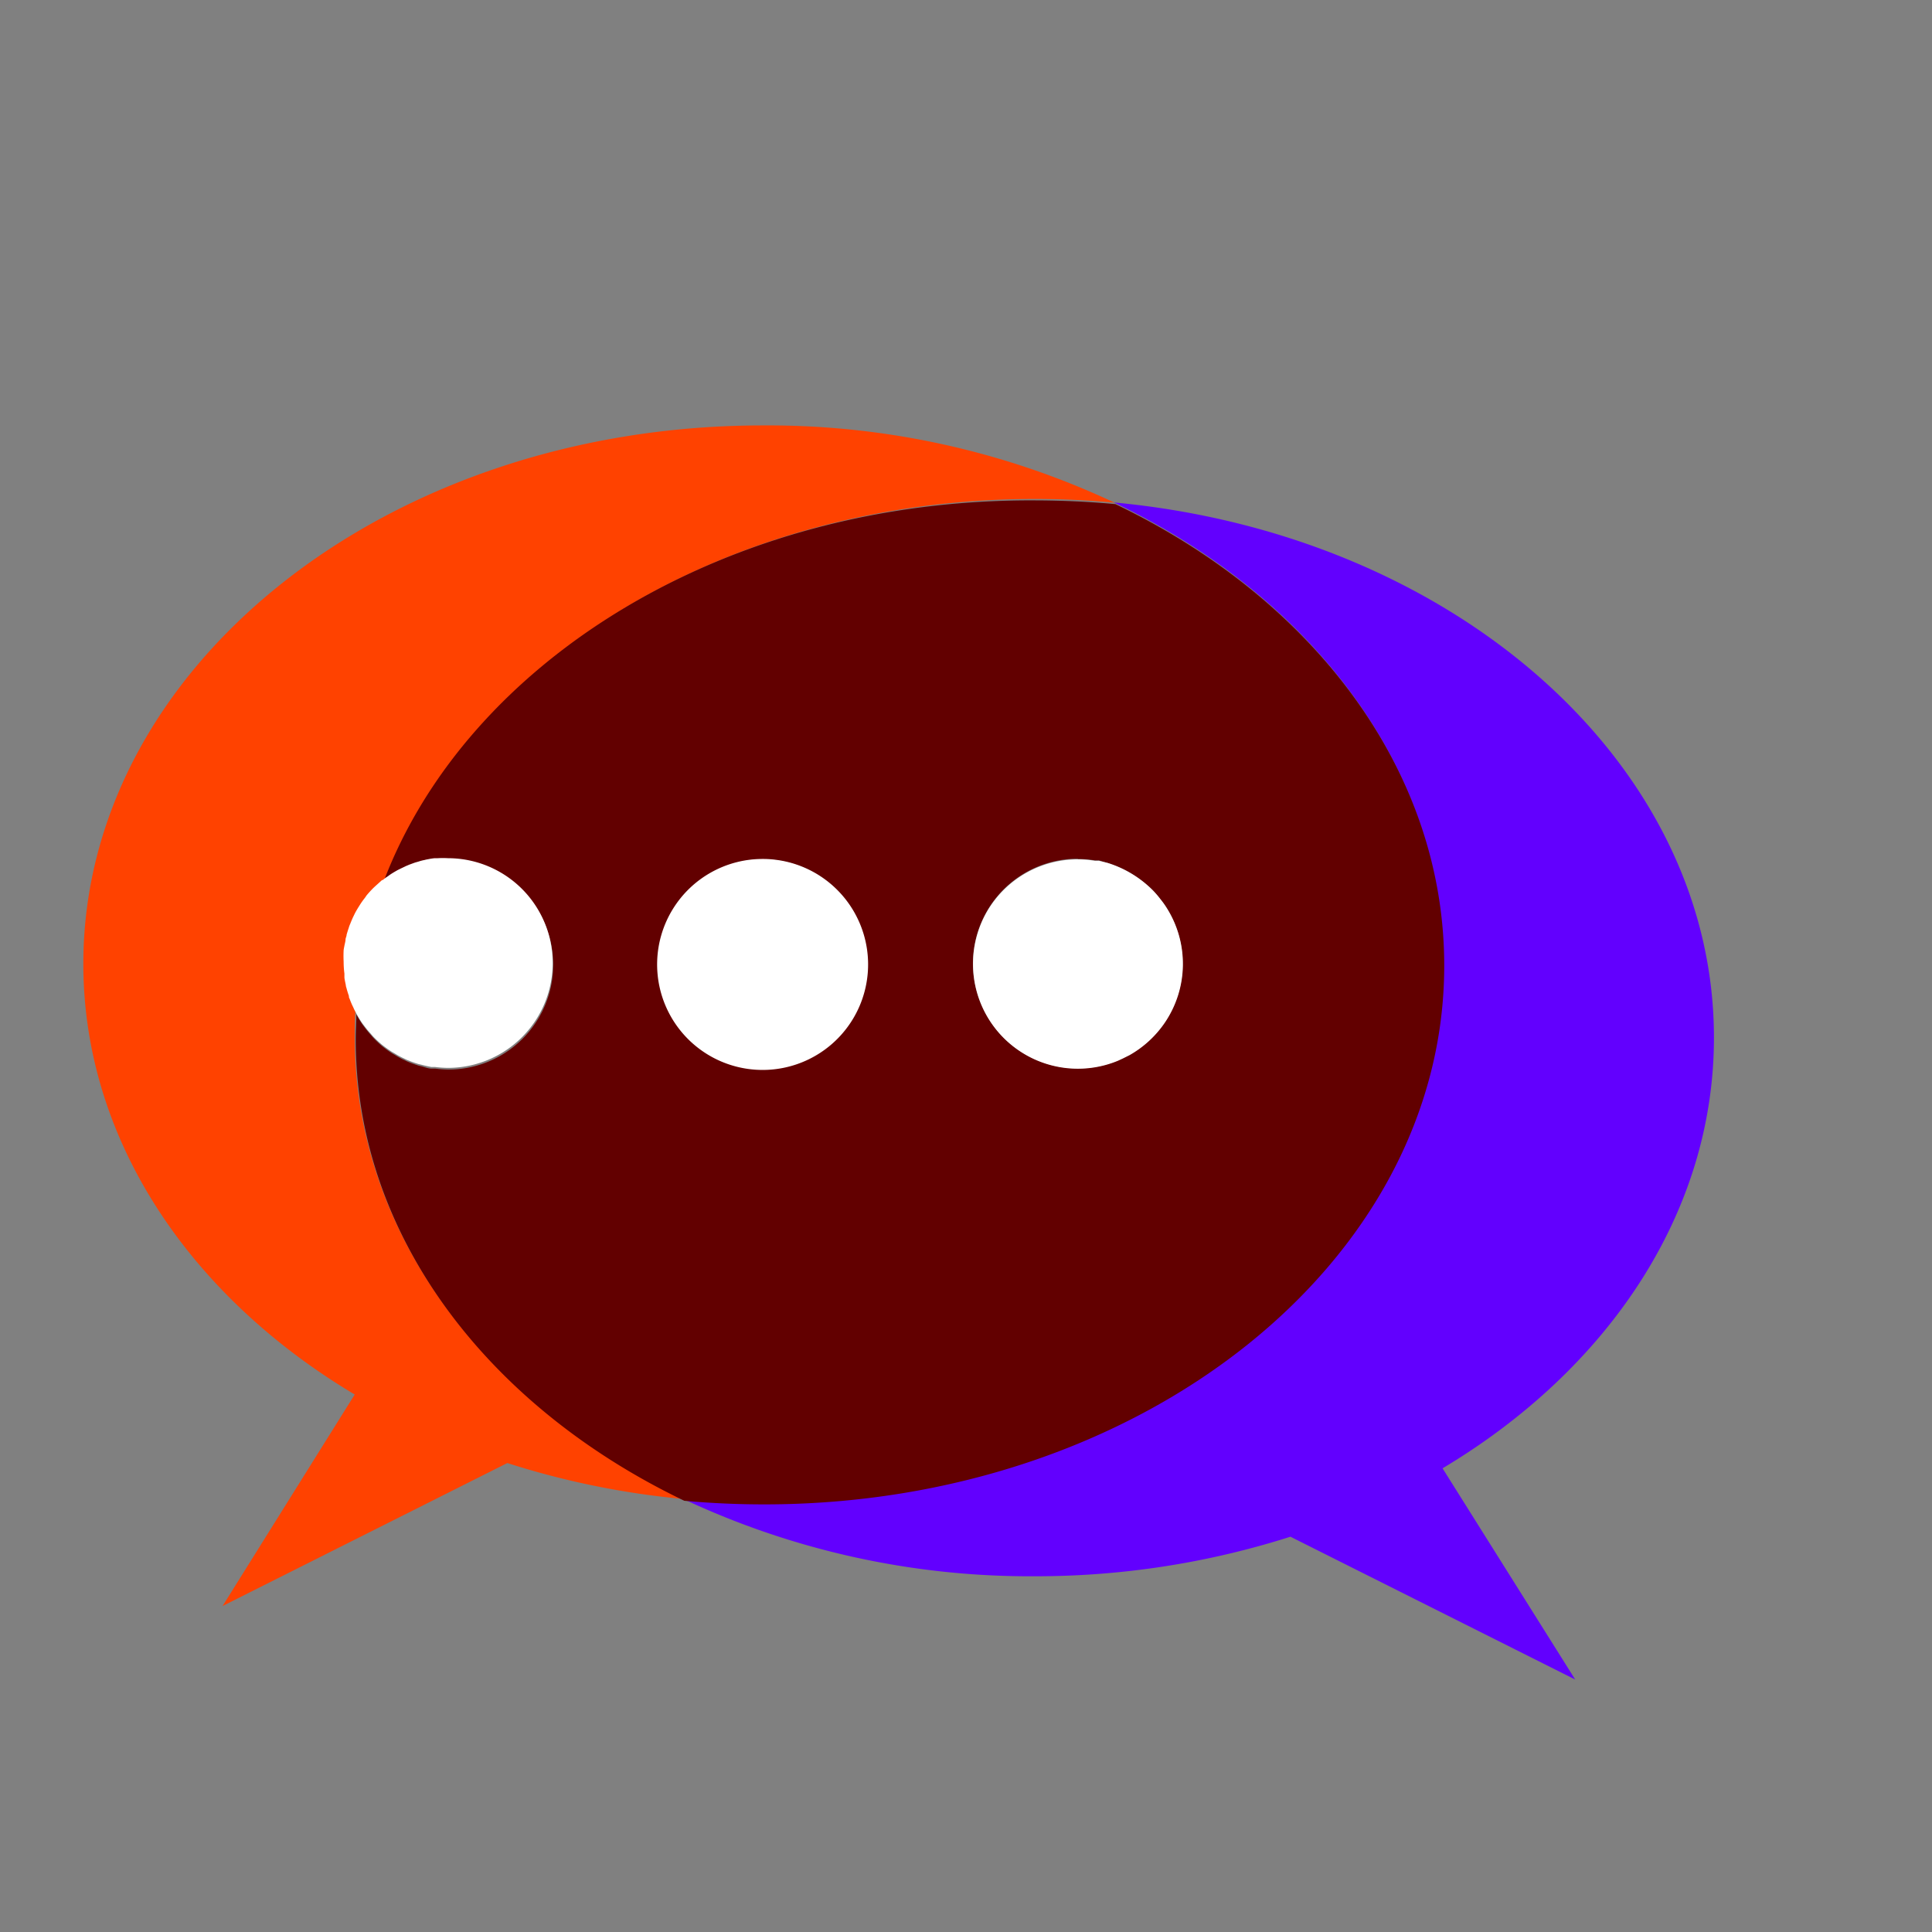
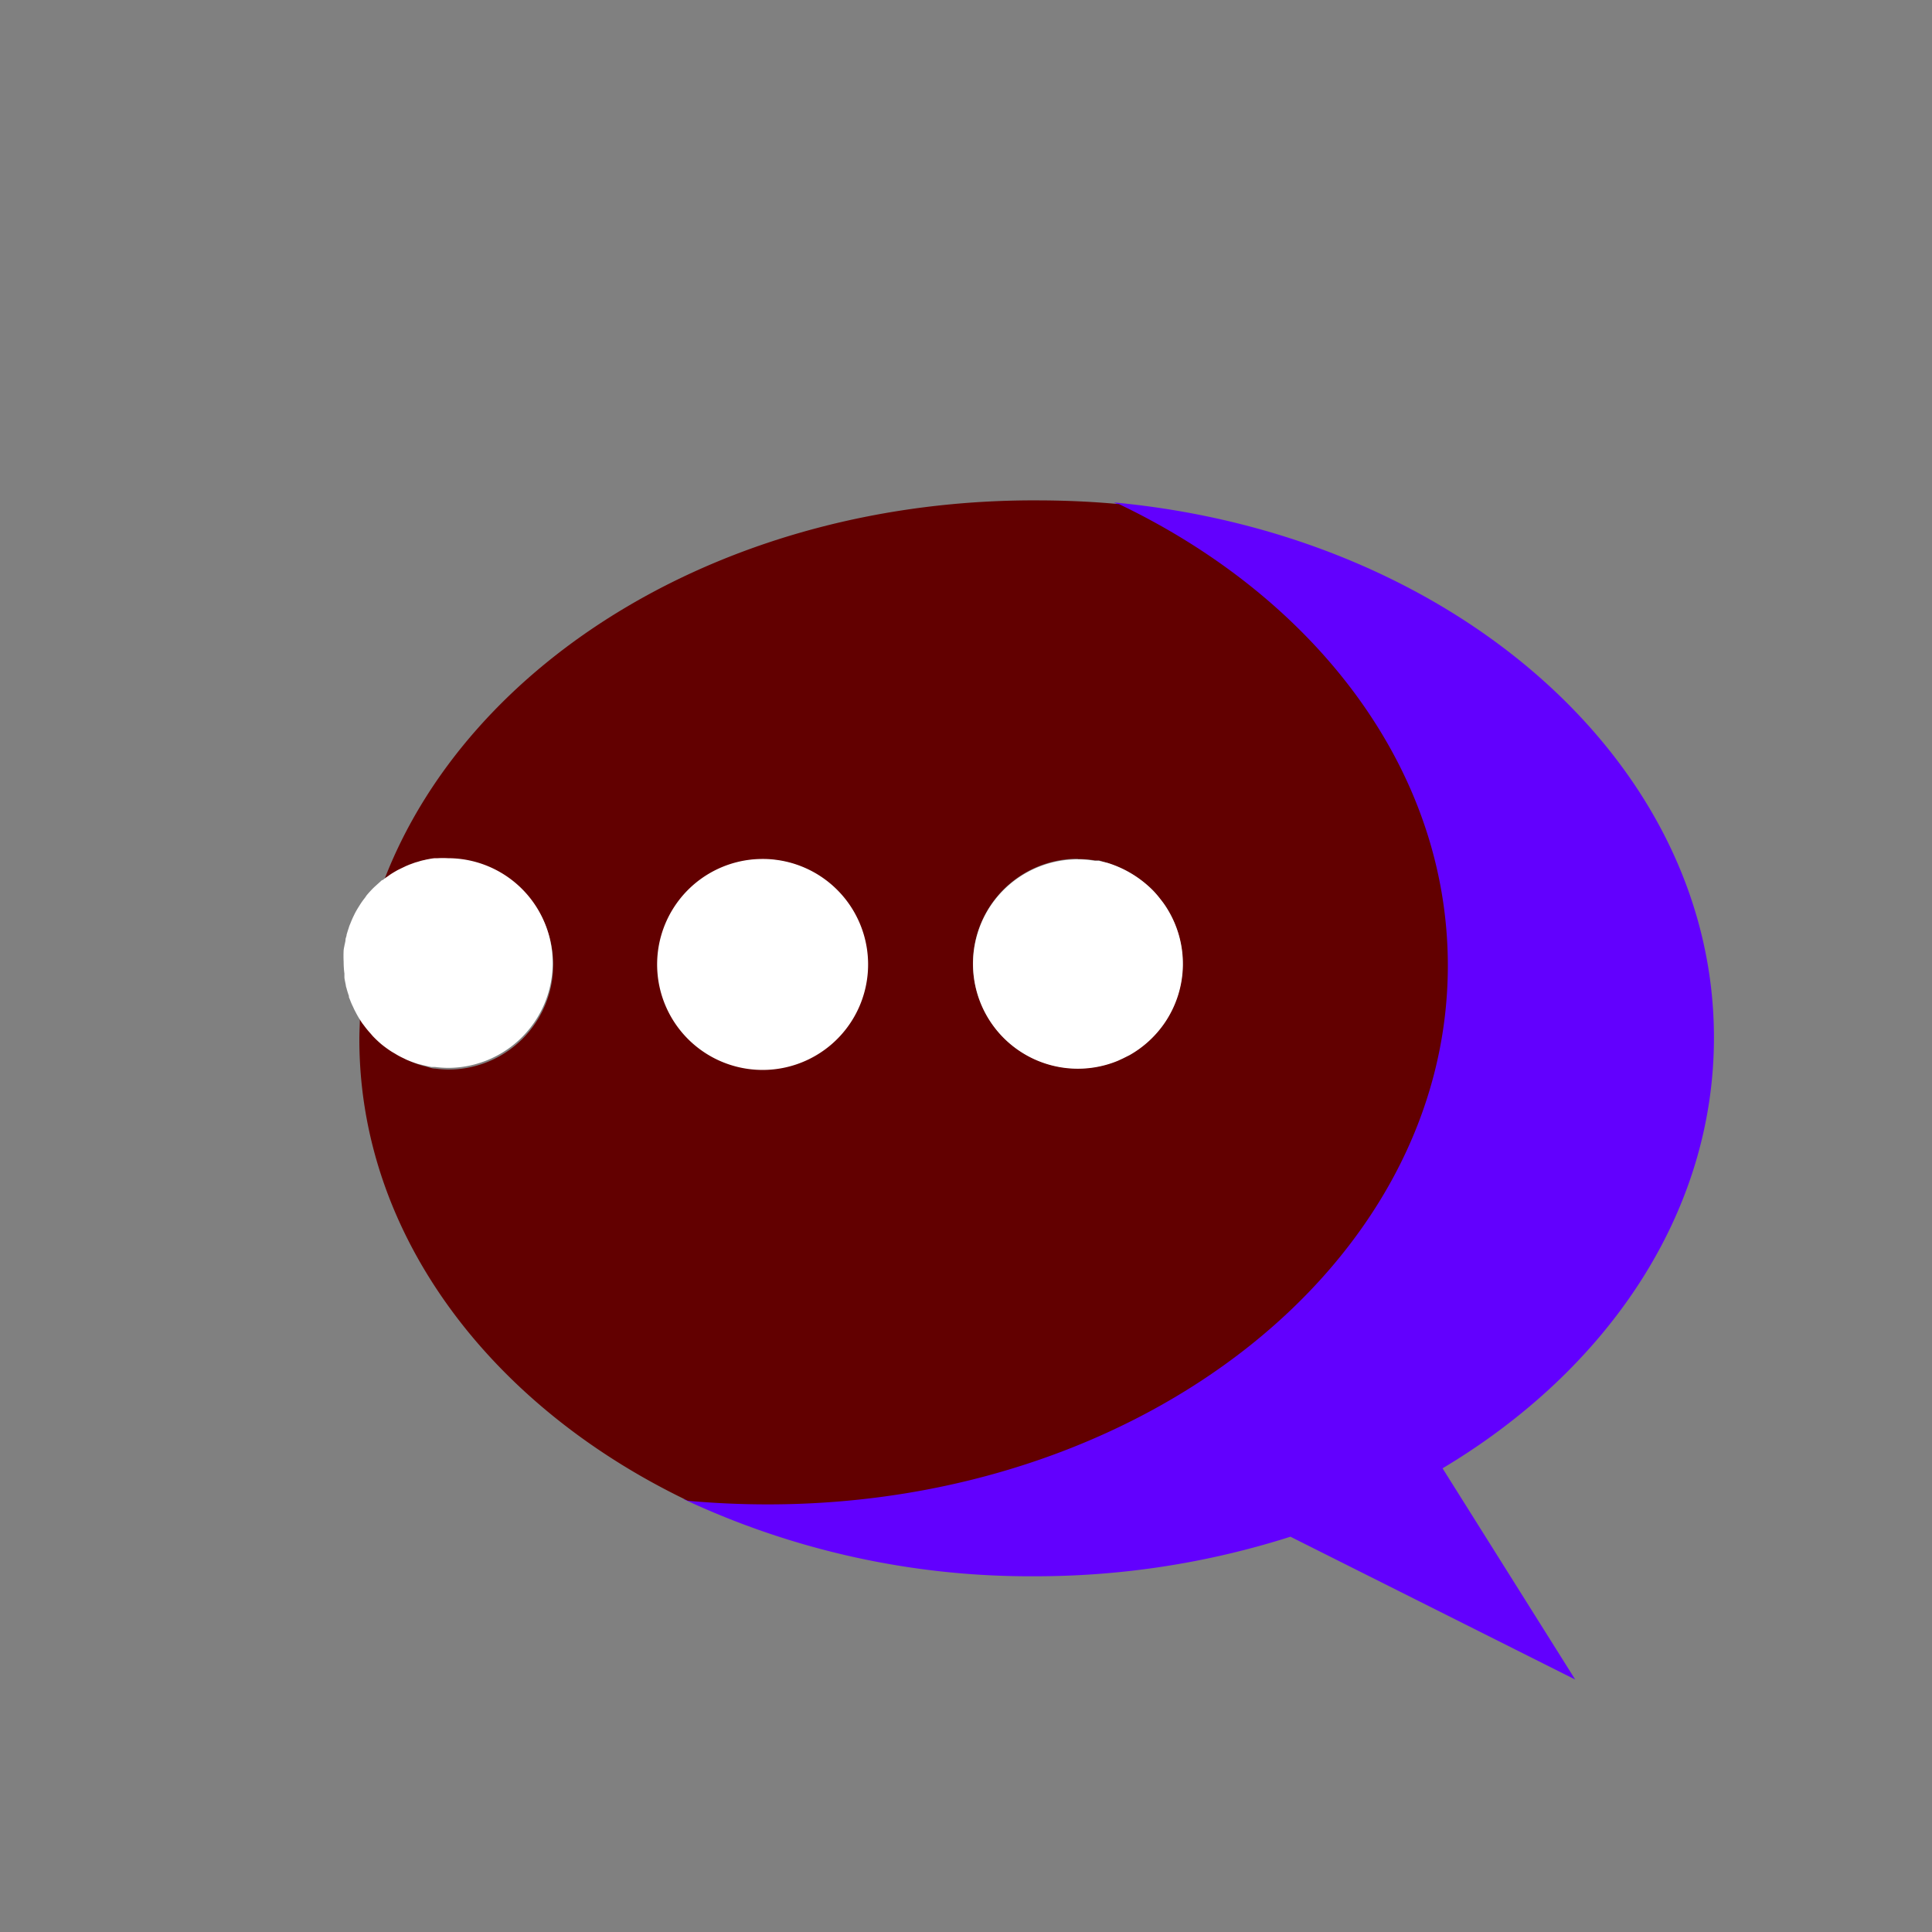
<svg xmlns="http://www.w3.org/2000/svg" id="decomposition_des_formes_applatissment_des_transparences_patchfinger_fusion" data-name="decomposition des formes,applatissment des transparences, patchfinger fusion" viewBox="0 0 150 150">
  <rect x="0" y="0" width="150" height="150" fill="#808080" stroke="none" />
  <defs>
    <style>.cls-1{fill:none;}.cls-2{fill:#6200fe;}.cls-3{fill:#ff4200;}.cls-4{fill:#620000;}.cls-5{fill:#fff;}</style>
  </defs>
  <polygon class="cls-1" points="29.78 68.45 29.72 68.49 29.77 68.46 29.78 68.45" />
  <path class="cls-1" d="M26.9,76.65c0,.1.05.21.08.32,0-.1-.05-.2-.07-.3Z" />
-   <polygon class="cls-1" points="27.51 78.37 27.59 78.56 27.59 78.55 27.51 78.37" />
  <path class="cls-2" d="M112.05,74.83c0,23.1-23.64,41.83-52.79,41.83q-3.15,0-6.21-.28a63.27,63.27,0,0,0,27.27,6,65.06,65.06,0,0,0,19.87-3.07L122.3,130.4,112,114c12.79-7.64,21.07-19.77,21.07-33.44,0-21.45-20.36-39.12-46.59-41.55C101.82,46.32,112.05,59.63,112.05,74.83Z" />
-   <path class="cls-2" d="M83.69,66.69h0A8.2,8.2,0,0,1,85,66.8,8.2,8.2,0,0,0,83.69,66.69Z" />
-   <path class="cls-2" d="M90.4,79.44a8.38,8.38,0,0,1-1,1.21A8.38,8.38,0,0,0,90.4,79.44Z" />
  <path class="cls-2" d="M90.4,79.44a8.13,8.13,0,0,0,.14-9,8.13,8.13,0,0,1-.14,9Z" />
  <path class="cls-2" d="M76.79,70.51a8.13,8.13,0,0,0,0,8.63,8.13,8.13,0,0,1,0-8.63Z" />
  <polygon class="cls-2" points="27.59 78.55 27.59 78.56 27.63 78.62 27.59 78.55" />
  <path class="cls-2" d="M34.83,66.69a6.51,6.51,0,0,0-.77,0,6.51,6.51,0,0,1,.77,0Z" />
  <path class="cls-2" d="M30.18,68.16a3.69,3.69,0,0,0-.4.29h0A3.91,3.91,0,0,1,30.18,68.16Z" />
-   <path class="cls-3" d="M27.54,108.27,17.28,124.69l22.11-11.1a64,64,0,0,0,13.66,2.79c-15.29-7.33-25.51-20.63-25.51-35.83,0-.67,0-1.33.05-2l-.08-.19a5.38,5.38,0,0,1-.24-.55l-.09-.22,0-.09h0c-.06-.17-.12-.36-.17-.54h0c0-.11-.05-.22-.08-.32s-.08-.41-.11-.61,0-.19,0-.29a7,7,0,0,1-.06-.92h0a8.88,8.88,0,0,1,0-.9h0a2.93,2.93,0,0,1,.05-.29h0c0-.19.06-.39.1-.58h0c0-.11.05-.22.08-.33h0c.05-.17.1-.34.16-.51h0a2.19,2.19,0,0,1,.12-.33h0c.06-.16.13-.32.2-.48l.15-.31c.08-.16.17-.31.26-.46l.17-.27a5.74,5.74,0,0,1,.36-.5l.13-.19a8.37,8.37,0,0,1,.57-.62l.12-.11.51-.46h0l.06,0c6.55-17.21,26.7-29.74,50.54-29.74q3.15,0,6.2.29a63.19,63.19,0,0,0-27.26-6C30.11,33,6.47,51.72,6.47,74.83,6.47,88.5,14.75,100.64,27.54,108.27Z" />
-   <path class="cls-4" d="M29.78,68.45a3.69,3.69,0,0,1,.4-.29l.12-.09c.2-.14.41-.26.62-.38l.18-.09.48-.23.26-.11.44-.16.28-.08A3.45,3.45,0,0,1,33,66.9a2.3,2.3,0,0,1,.28-.06,4.5,4.5,0,0,1,.51-.08l.25,0a6.51,6.51,0,0,1,.77,0h0a8.14,8.14,0,1,1,0,16.28,8.93,8.93,0,0,1-1-.07l-.28,0c-.27,0-.53-.11-.79-.18l-.22-.05a9.33,9.33,0,0,1-.93-.34l-.2-.1a5.7,5.7,0,0,1-.69-.37l-.24-.14a8.79,8.79,0,0,1-.79-.57l0,0a8.43,8.43,0,0,1-.69-.65l-.18-.21a7.37,7.37,0,0,1-.5-.61l-.13-.17a7.61,7.61,0,0,1-.5-.83l0-.06c0,.66-.05,1.32-.05,2,0,15.2,10.22,28.5,25.51,35.83q3.06.28,6.21.28c29.15,0,52.79-18.73,52.79-41.83,0-15.2-10.23-28.51-25.53-35.83q-3-.28-6.2-.29C56.48,38.71,36.33,51.24,29.78,68.45ZM59.26,83a8.14,8.14,0,0,1,0-16.28h0a7.3,7.3,0,0,1,.94.06A8.14,8.14,0,0,1,59.26,83ZM83.69,66.69h0A8.2,8.2,0,0,1,85,66.8l.32,0L86,67a8.53,8.53,0,0,1,3.5,2.12,7.68,7.68,0,0,1,.59.69,6.76,6.76,0,0,1,.44.61,8.13,8.13,0,0,1-.14,9,8.2,8.2,0,0,1-2.71,2.48l-.52.26-.39.18a8.14,8.14,0,1,1-3.09-15.67Z" />
+   <path class="cls-4" d="M29.78,68.45a3.69,3.69,0,0,1,.4-.29l.12-.09c.2-.14.41-.26.62-.38l.18-.09.48-.23.26-.11.44-.16.28-.08A3.45,3.45,0,0,1,33,66.9a2.3,2.3,0,0,1,.28-.06,4.5,4.5,0,0,1,.51-.08l.25,0a6.51,6.51,0,0,1,.77,0h0a8.14,8.14,0,1,1,0,16.28,8.93,8.93,0,0,1-1-.07c-.27,0-.53-.11-.79-.18l-.22-.05a9.33,9.33,0,0,1-.93-.34l-.2-.1a5.7,5.7,0,0,1-.69-.37l-.24-.14a8.79,8.79,0,0,1-.79-.57l0,0a8.43,8.43,0,0,1-.69-.65l-.18-.21a7.37,7.37,0,0,1-.5-.61l-.13-.17a7.61,7.61,0,0,1-.5-.83l0-.06c0,.66-.05,1.32-.05,2,0,15.2,10.22,28.5,25.51,35.83q3.06.28,6.21.28c29.15,0,52.79-18.73,52.79-41.83,0-15.2-10.23-28.51-25.53-35.83q-3-.28-6.2-.29C56.48,38.71,36.33,51.24,29.78,68.45ZM59.26,83a8.14,8.14,0,0,1,0-16.28h0a7.3,7.3,0,0,1,.94.06A8.14,8.14,0,0,1,59.26,83ZM83.69,66.69h0A8.2,8.2,0,0,1,85,66.8l.32,0L86,67a8.53,8.53,0,0,1,3.5,2.12,7.68,7.68,0,0,1,.59.69,6.76,6.76,0,0,1,.44.61,8.13,8.13,0,0,1-.14,9,8.2,8.2,0,0,1-2.71,2.48l-.52.26-.39.18a8.14,8.14,0,1,1-3.09-15.67Z" />
  <path class="cls-5" d="M27.63,78.62a7.61,7.61,0,0,0,.5.83l.13.17a7.37,7.37,0,0,0,.5.61l.18.21a8.43,8.43,0,0,0,.69.65l0,0a8.79,8.79,0,0,0,.79.57l.24.14a5.7,5.7,0,0,0,.69.37l.2.1a9.33,9.33,0,0,0,.93.34l.22.05c.26.07.52.13.79.18l.28,0a8.93,8.93,0,0,0,1,.07,8.14,8.14,0,1,0,0-16.28h0a6.51,6.51,0,0,0-.77,0l-.25,0a4.5,4.5,0,0,0-.51.08,2.3,2.3,0,0,0-.28.06,3.45,3.45,0,0,0-.46.12l-.28.08-.44.16-.26.11-.48.23-.18.09c-.21.12-.42.24-.62.38l-.12.09a3.91,3.91,0,0,0-.41.3l-.05,0h0l-.51.46-.12.11a8.37,8.37,0,0,0-.57.62l-.13.19a5.74,5.74,0,0,0-.36.5l-.17.27c-.09.15-.18.3-.26.46l-.15.31c-.07.16-.14.32-.2.48h0a2.19,2.19,0,0,0-.12.33h0c-.06.17-.11.34-.16.51h0c0,.11-.06.22-.08.33h0c0,.19-.07.39-.1.58h0a2.93,2.93,0,0,0-.05.29h0a8.88,8.88,0,0,0,0,.9h0a7,7,0,0,0,.06.92c0,.1,0,.19,0,.29s.07.41.11.61v0c0,.1.05.2.07.3h0c.05.18.11.37.17.54h0l0,.09.09.22a5.38,5.38,0,0,0,.24.55l.08.18Z" />
  <path class="cls-5" d="M60.2,66.75a7.3,7.3,0,0,0-.94-.06h0a8.19,8.19,0,1,0,.94.06Z" />
  <path class="cls-5" d="M76.79,70.51a8.14,8.14,0,0,0,10,11.85l.39-.18.52-.26a8.2,8.2,0,0,0,2.71-2.48,8.13,8.13,0,0,0,.14-9,6.76,6.76,0,0,0-.44-.61,7.68,7.68,0,0,0-.59-.69A8.53,8.53,0,0,0,86,67l-.68-.17-.32,0a8.2,8.2,0,0,0-1.32-.11h0A8.14,8.14,0,0,0,76.79,70.51Z" />
</svg>